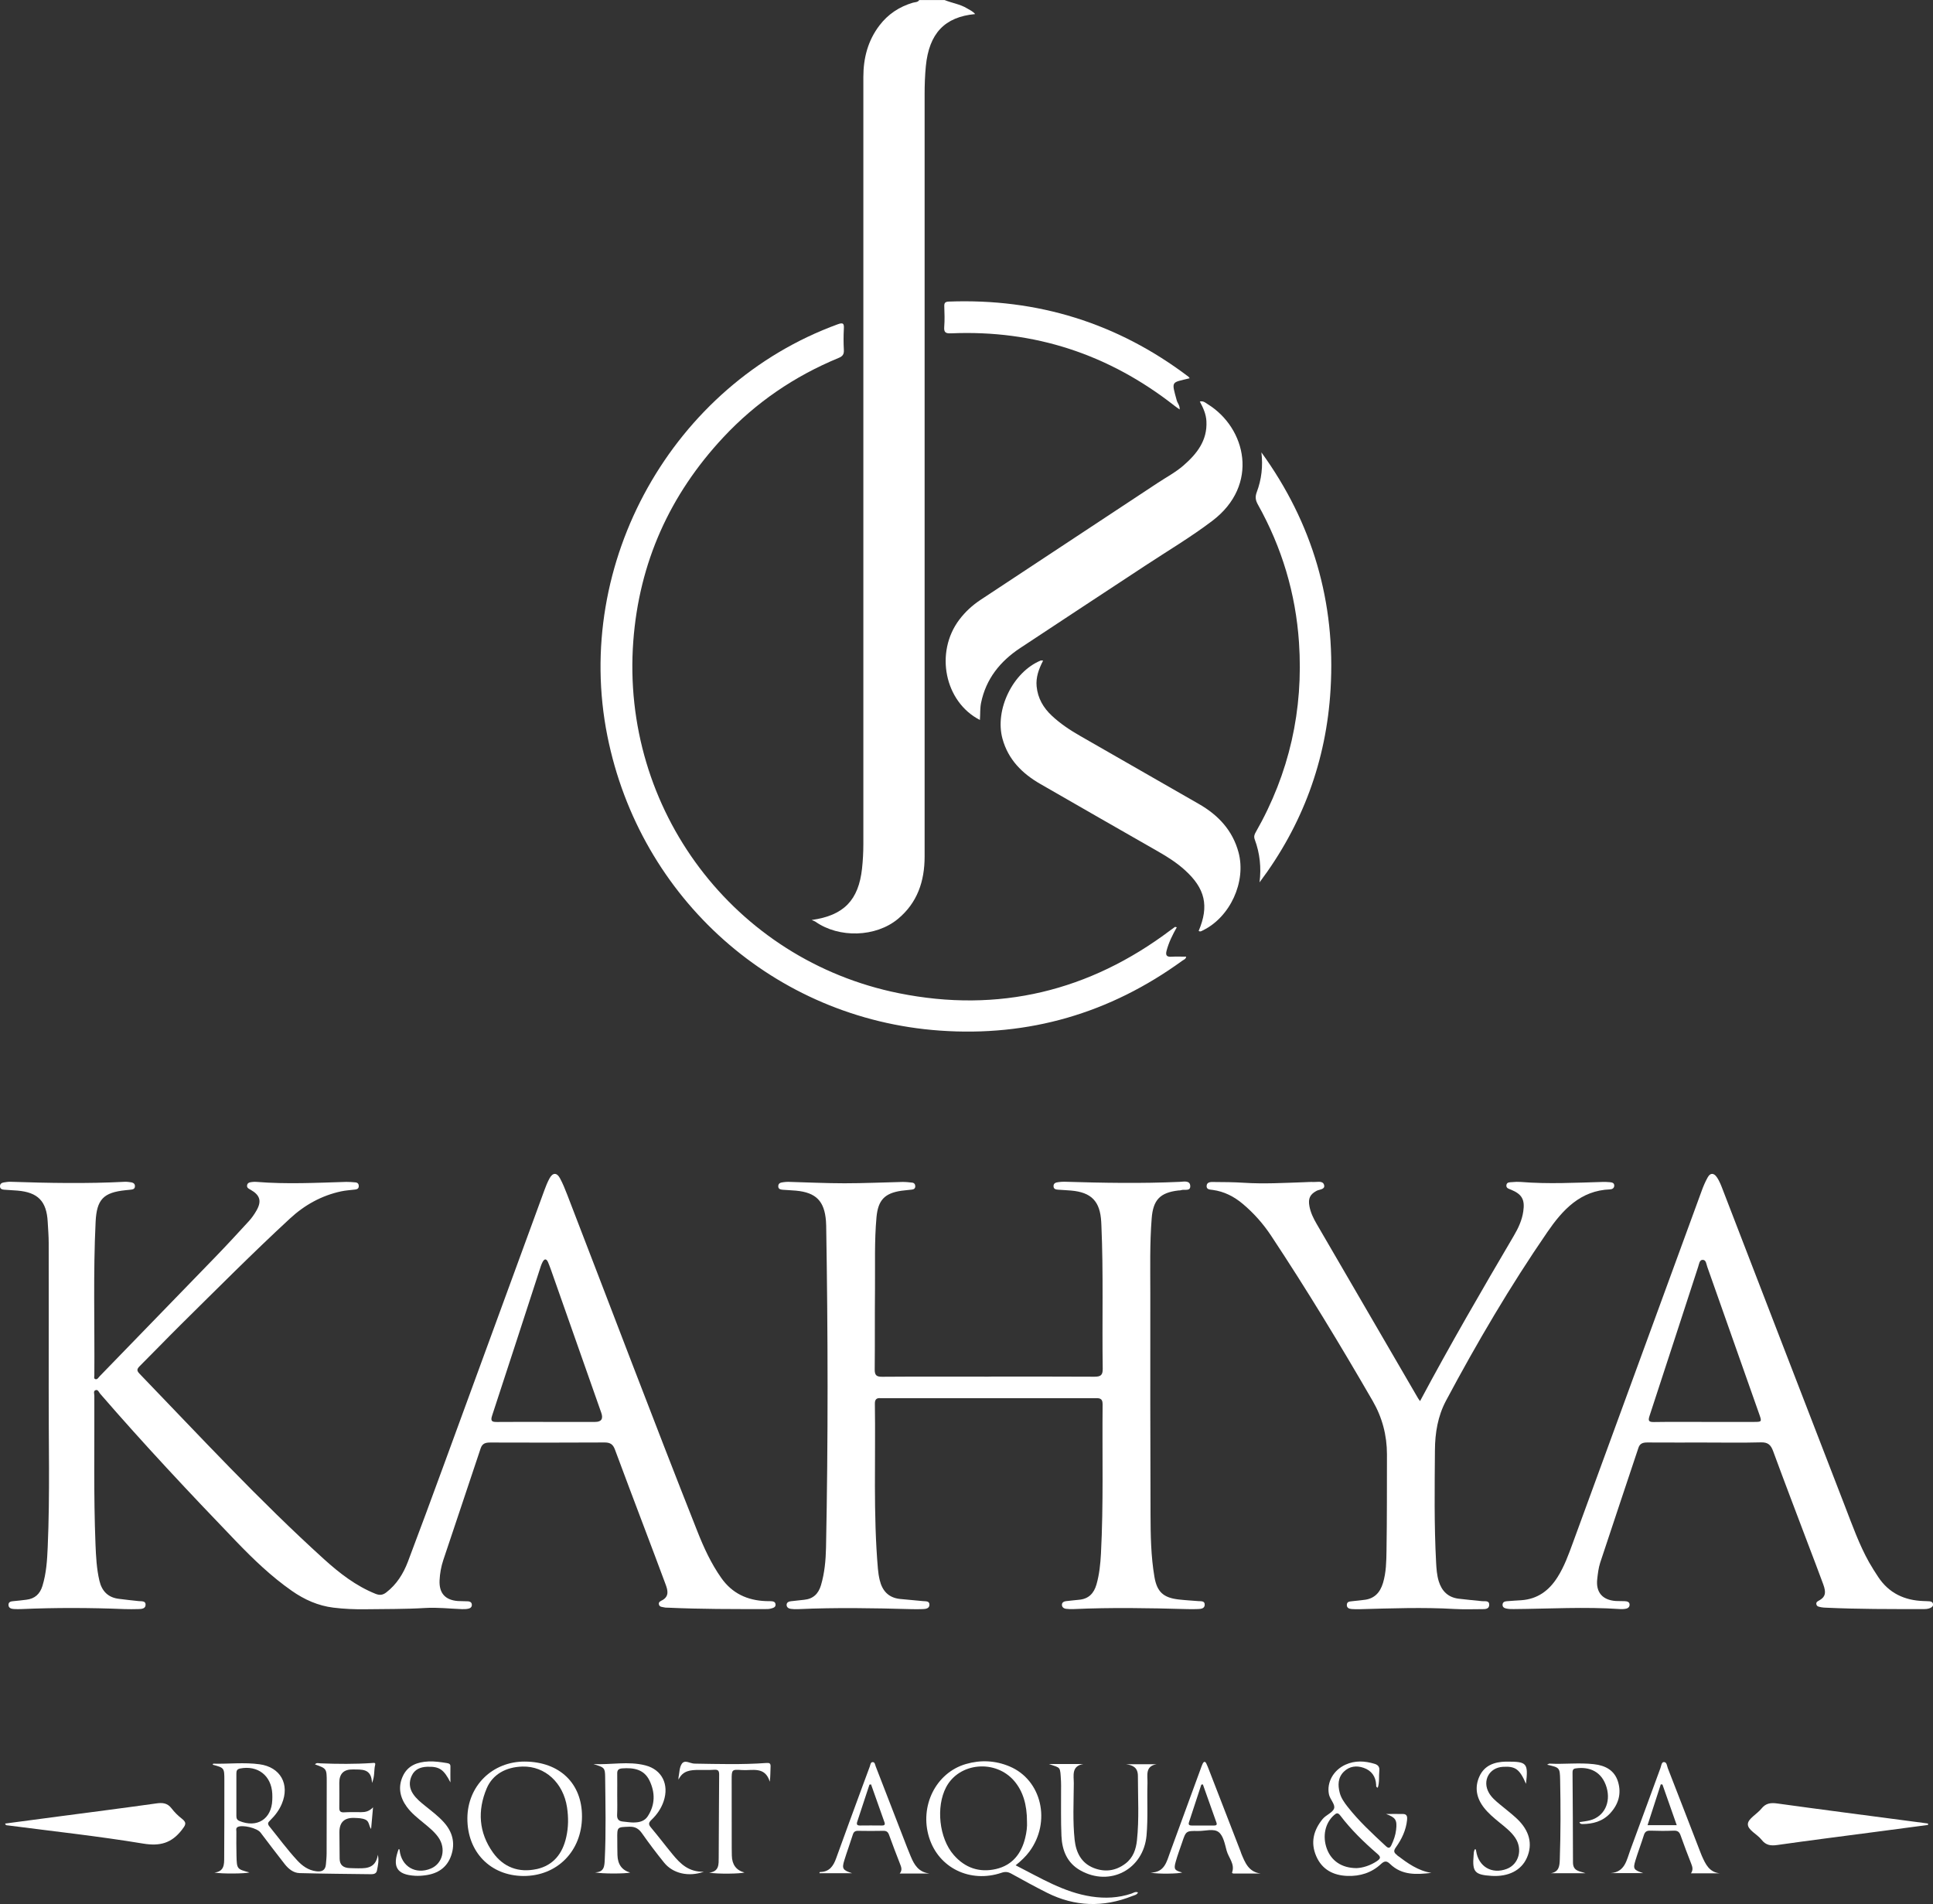
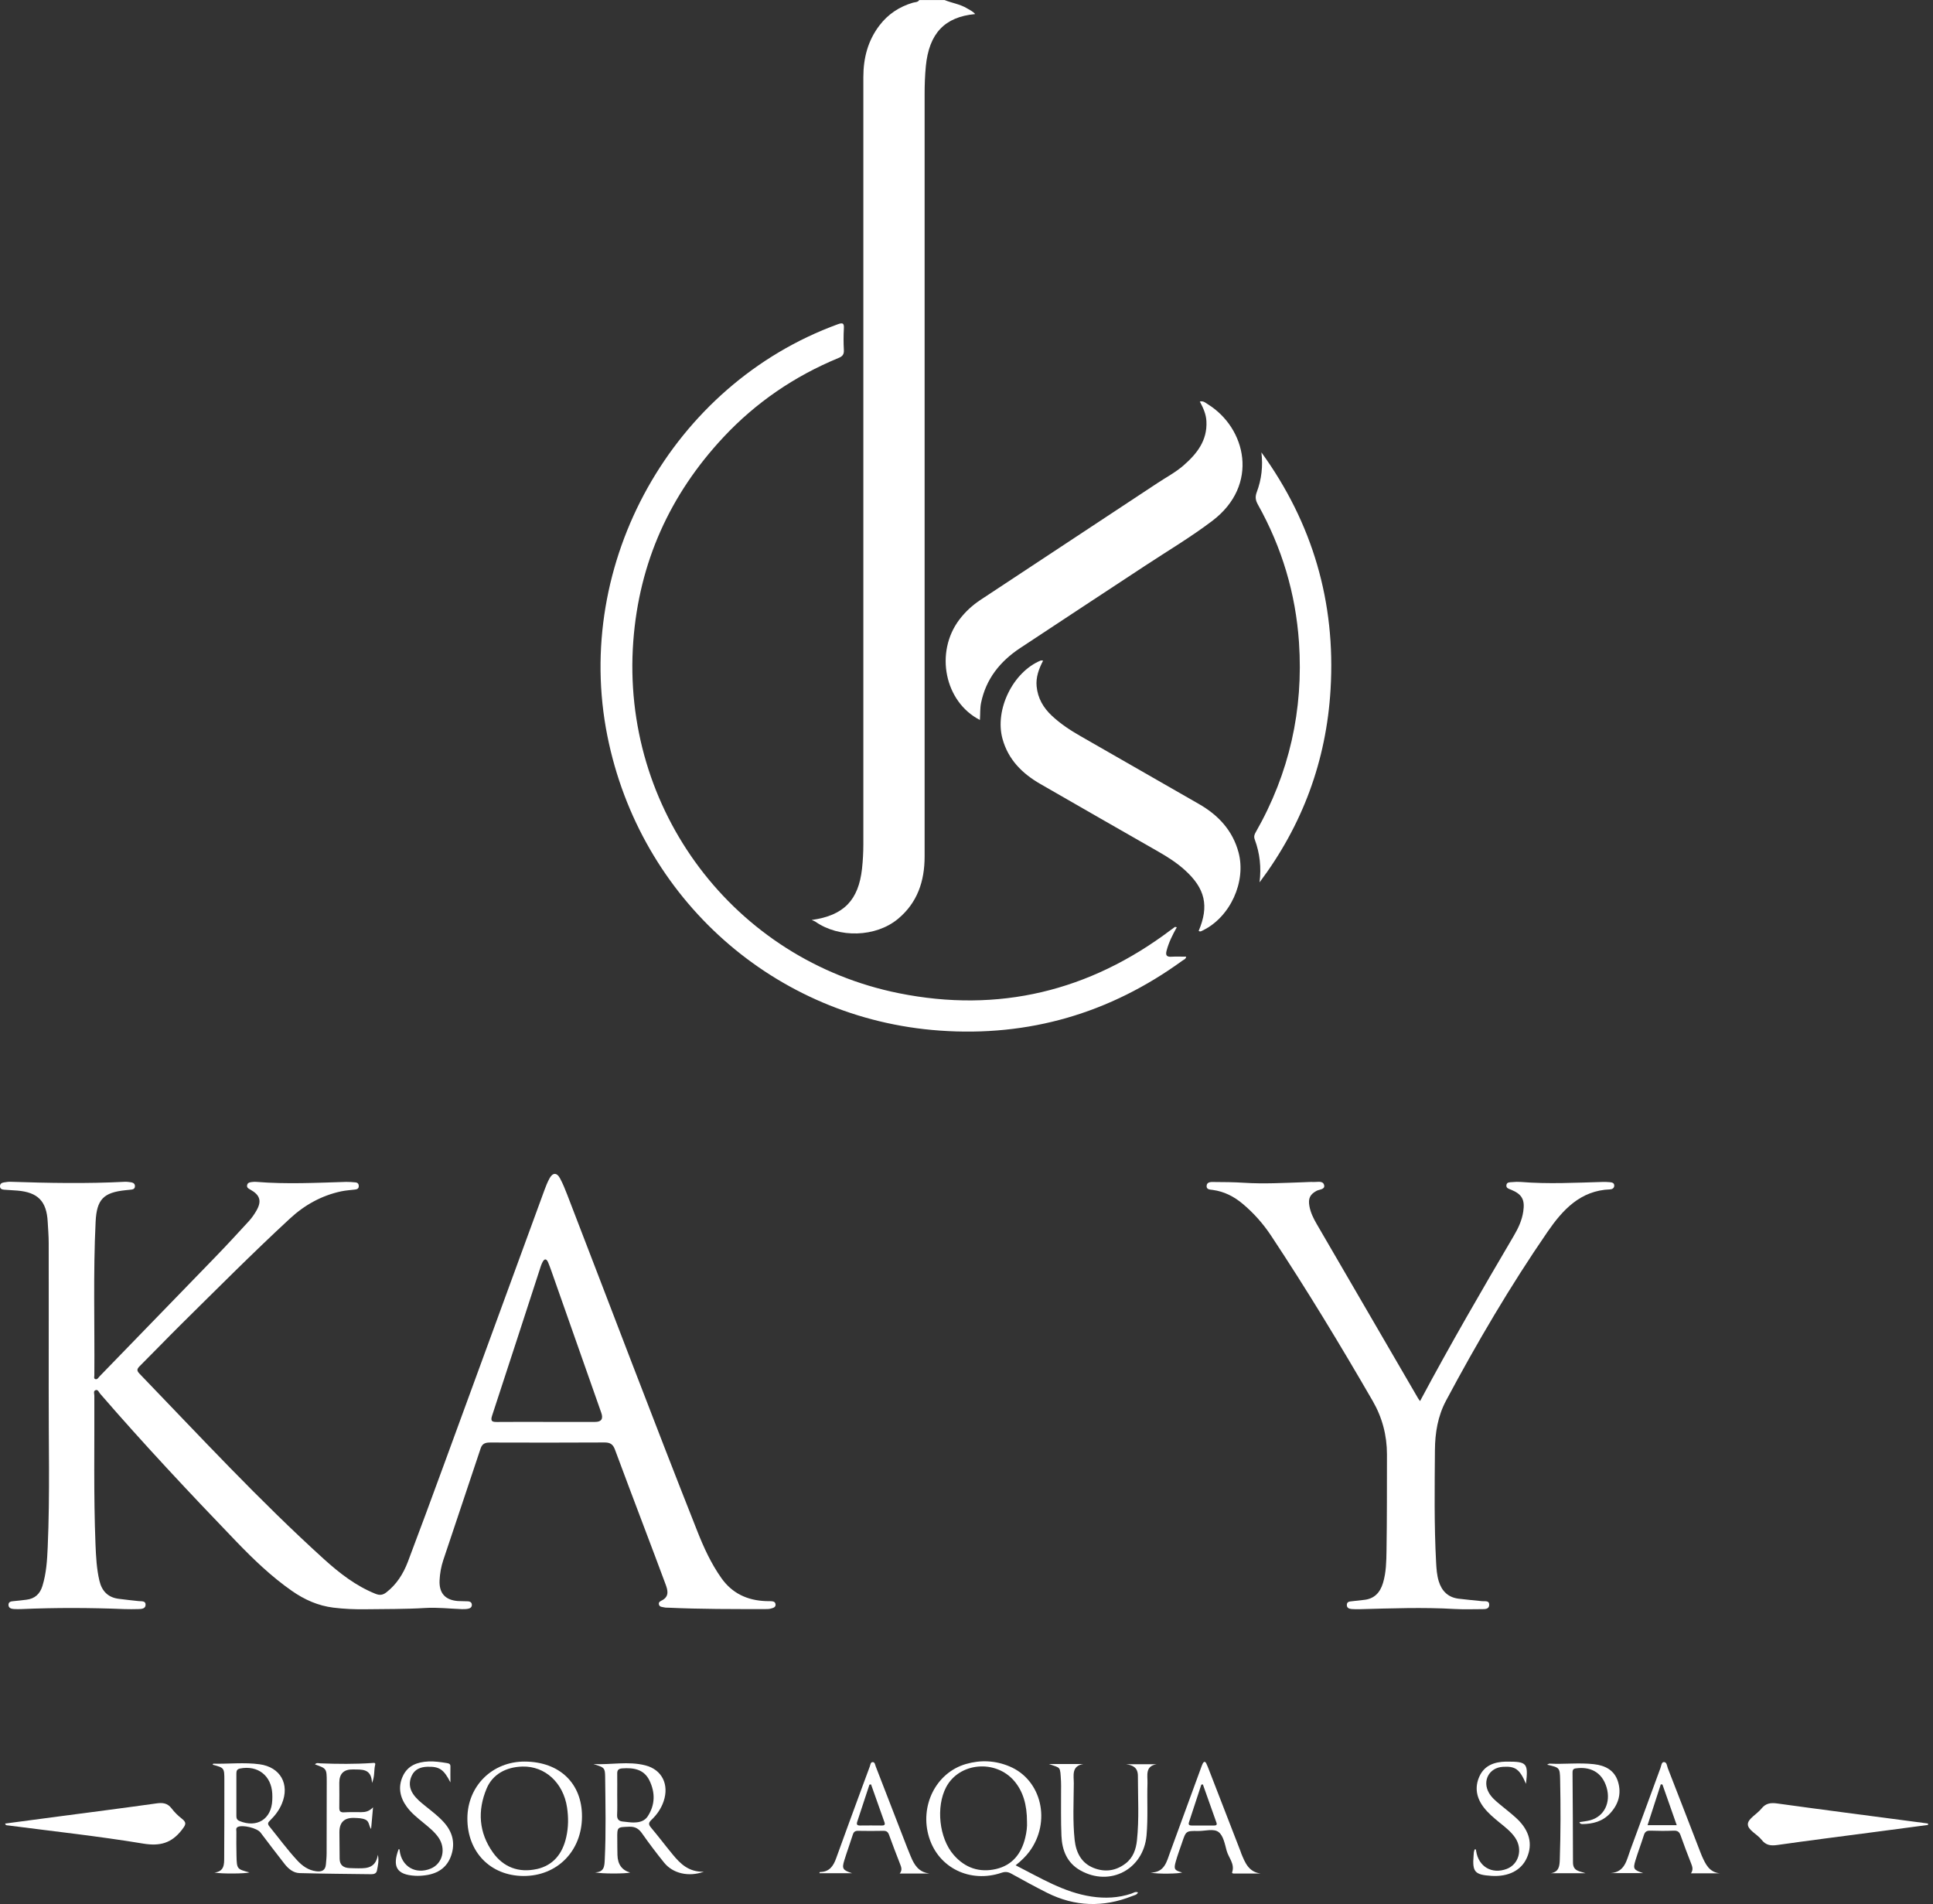
<svg xmlns="http://www.w3.org/2000/svg" id="Layer_2" viewBox="0 0 348.94 343.64">
  <rect x="0" y="0" width="348.94" height="343.64" fill="#333333" stroke="none" />
  <defs>
    <style>
      .cls-1 {
        fill: #fff;
      }
    </style>
  </defs>
  <g id="Layer_1-2" data-name="Layer_1">
    <g>
      <path class="cls-1" d="M170.49,0c1.34.55,2.82.74,4.08,1.51.49.3,1.05.52,1.46,1.03-5.52.51-8.32,3.51-8.9,9.4-.16,1.67-.22,3.35-.22,5.03,0,45.87,0,91.74,0,137.62,0,4.46-1.31,8.35-4.82,11.26-3.99,3.31-10.64,3.5-14.9.49-.13-.09-.29-.13-.67-.3,5.83-.81,8.46-3.6,9.09-9.26.16-1.47.24-2.94.24-4.42,0-46.15,0-92.3,0-138.45,0-3.42.81-6.56,2.9-9.31,1.55-2.04,3.58-3.38,6.03-4.11.4-.12.88-.05,1.16-.48h4.56Z" />
-       <path class="cls-1" d="M178.49,248.45c6.36,0,12.71-.02,19.06.02,1.12,0,1.53-.25,1.51-1.45-.13-8.63.14-17.26-.24-25.89,0-.2-.02-.4-.03-.6-.2-3.71-1.76-5.34-5.46-5.66-.76-.07-1.52-.09-2.27-.15-.4-.03-.86-.07-.88-.61-.02-.59.43-.7.89-.76.36-.04.72-.08,1.07-.07,6.95.21,13.9.34,20.85.02.69-.03,1.81-.31,1.87.73.06,1.06-1.09.55-1.69.78-.14.05-.32.03-.48.05-3.29.39-4.53,1.71-4.79,5.01-.36,4.51-.25,9.03-.25,13.54-.02,13.31,0,26.62.04,39.93.01,3.75.07,7.51.7,11.23.46,2.72,1.6,3.78,4.35,4.1,1.19.14,2.39.2,3.58.3.5.04,1.18-.08,1.15.68-.03.66-.65.73-1.18.75-.68.03-1.36.03-2.04.01-6.83-.19-13.66-.31-20.49,0-.44.02-.88,0-1.32-.05-.43-.06-.78-.32-.74-.79.04-.4.38-.56.78-.6.75-.07,1.5-.18,2.26-.24,1.75-.14,2.72-1.13,3.19-2.76.52-1.82.71-3.69.81-5.56.47-8.99.21-17.98.3-26.97.01-1.21-.73-1.1-1.51-1.1-12.71,0-25.42,0-38.13,0-.16,0-.32.01-.48,0-.71-.06-1,.26-.99.98.15,9.95-.31,19.9.55,29.84.06.67.16,1.35.32,2.01.46,1.93,1.58,3.19,3.66,3.41,1.39.14,2.78.27,4.17.39.5.05,1.18-.06,1.15.69-.03.64-.65.73-1.18.75-.68.02-1.36.03-2.04.01-6.83-.19-13.66-.31-20.49,0-.44.02-.88.01-1.32-.05-.42-.06-.79-.31-.75-.78.04-.41.39-.56.78-.6.79-.08,1.58-.18,2.38-.26,1.64-.16,2.58-1.09,3.04-2.63.65-2.2.86-4.48.91-6.75.39-19.38.35-38.76.03-58.14,0-.28-.02-.56-.04-.84-.28-3.6-1.79-5.14-5.4-5.48-.8-.08-1.6-.09-2.39-.16-.4-.04-.84-.11-.82-.66.01-.52.41-.64.82-.69.32-.04.64-.09.95-.08,3.4.09,6.79.26,10.19.26,3.47,0,6.95-.16,10.42-.24.59-.01,1.19.05,1.79.12.36.04.56.29.56.66,0,.41-.27.56-.61.6-.63.08-1.27.12-1.91.21-3.04.45-4.2,1.72-4.48,4.79-.39,4.31-.23,8.63-.27,12.94-.05,4.84,0,9.67-.05,14.51-.01,1.07.33,1.34,1.37,1.33,6.39-.05,12.79-.02,19.18-.02Z" />
      <path class="cls-1" d="M212.43,167.36c-.78,1.38-1.44,2.72-1.83,4.18-.22.81-.06,1.19.86,1.13.87-.05,1.76-.01,2.66-.01-.04.44-.43.54-.68.72-13.08,9.5-27.72,13.77-43.81,12.62-29.79-2.12-54.11-23.78-59.99-53.18-6.25-31.26,11.78-63.43,41.6-74.3.94-.34,1.15-.16,1.09.8-.07,1.27-.07,2.56,0,3.83.05.82-.24,1.17-.99,1.47-7.93,3.28-14.89,8.02-20.75,14.29-9.69,10.37-15.21,22.63-16.27,36.81-2.26,30.35,18.15,57.54,47.96,63.54,17.96,3.61,34.38-.35,49.04-11.4.25-.19.51-.38.77-.56.02-.02.08,0,.33.05Z" />
      <path class="cls-1" d="M256.35,252.86c5.44-10.19,11.15-20.02,16.91-29.81.82-1.39,1.49-2.82,1.72-4.43.31-2.11-.24-3.08-2.18-3.89-.39-.16-.94-.26-.87-.83.07-.59.64-.51,1.05-.55.51-.05,1.04-.07,1.55-.03,4.91.4,9.82.14,14.73,0,.44-.01.88,0,1.31.04.4.04.85.1.83.65-.02.42-.35.63-.74.65-5.39.19-8.6,3.73-11.33,7.7-6.72,9.77-12.72,19.98-18.3,30.44-1.48,2.78-1.98,5.81-2,8.91-.05,6.75-.15,13.5.21,20.25.06,1.16.14,2.32.48,3.43.54,1.75,1.66,2.89,3.54,3.14,1.42.18,2.86.3,4.28.45.51.06,1.3-.18,1.29.66-.01.82-.79.78-1.37.78-1.64.01-3.28.06-4.91-.03-5.71-.33-11.42-.11-17.13.04-.48.01-.96.01-1.44-.03-.47-.04-.89-.22-.85-.79.03-.53.46-.57.87-.61.71-.07,1.42-.17,2.14-.24,1.93-.17,2.99-1.31,3.52-3.08.57-1.9.6-3.87.63-5.82.09-5.79.07-11.59.08-17.38,0-3.43-.86-6.67-2.56-9.61-5.85-10.12-11.91-20.12-18.36-29.86-1.41-2.13-3.11-4.05-5.08-5.71-1.59-1.34-3.37-2.26-5.45-2.54-.49-.07-1.18-.04-1.1-.78.07-.67.76-.66,1.25-.65,1.84.01,3.68.02,5.51.14,3.6.23,7.19.02,10.78-.1.6-.02,1.2-.07,1.8-.04.68.03,1.66-.29,1.87.56.19.81-.85.76-1.36,1.03-1.19.64-1.55,1.38-1.3,2.76.21,1.16.72,2.2,1.3,3.2,6.09,10.48,12.19,20.96,18.29,31.44.09.16.21.31.4.57Z" />
      <path class="cls-1" d="M176.89,129.94c-6.38-3.26-8.17-12.2-3.72-18.1,1.07-1.42,2.36-2.6,3.84-3.58,10.66-7.04,21.31-14.08,31.97-21.1,1.56-1.03,3.23-1.91,4.66-3.15,2.42-2.11,4.32-4.5,4.14-7.97-.06-1.3-.58-2.43-1.19-3.57.65-.17,1.05.25,1.46.5,6.89,4.28,9.34,14.54.81,21.02-3.87,2.94-8.07,5.43-12.14,8.11-7.53,4.96-15.07,9.9-22.59,14.88-3.59,2.38-6.14,5.54-7.03,9.87-.2.98-.13,1.98-.21,3.08Z" />
      <path class="cls-1" d="M188.3,119.23c-.79,1.53-1.33,3.01-1.17,4.66.21,2.14,1.21,3.85,2.75,5.29,1.55,1.45,3.32,2.62,5.16,3.67,7.13,4.09,14.26,8.17,21.39,12.26,3.49,2,6.08,4.76,7.15,8.74,1.41,5.29-1.51,11.66-6.43,14.06-.25.12-.48.31-.77.1,1.91-4.49,1.18-7.67-2.51-10.99-1.46-1.32-3.11-2.37-4.81-3.34-7.1-4.06-14.2-8.12-21.28-12.2-3.25-1.87-5.78-4.39-6.81-8.13-1.45-5.26,1.88-12.07,6.9-14.14.06-.03.15,0,.43.02Z" />
      <path class="cls-1" d="M227.7,81.64c9.25,12.77,13.43,27.06,12.49,42.78-.76,12.87-5.06,24.5-12.82,34.83.33-2.67.06-5.24-.86-7.72-.2-.53-.08-.9.17-1.33,6.07-10.62,8.63-22.07,7.81-34.25-.6-8.84-3.09-17.15-7.42-24.89-.43-.77-.52-1.39-.21-2.22.87-2.31,1.15-4.72.84-7.21Z" />
-       <path class="cls-1" d="M214.74,68.27c-3.32.84-3.31.39-2.31,4.02.14.49.56.87.52,1.61-.37-.27-.68-.46-.96-.69-11.84-9.27-25.25-13.69-40.29-13.05-.99.04-1.33-.15-1.25-1.18.1-1.23.05-2.48.01-3.71-.02-.62.18-.81.81-.84,16.03-.6,30.47,3.87,43.27,13.56.06.04.09.12.21.27Z" />
      <path class="cls-1" d="M348.03,329.37c-3.3.44-6.61.87-9.91,1.31-5.77.76-11.54,1.49-17.3,2.31-1.18.17-2.06.04-2.82-.94-.8-1.03-2.54-1.77-2.48-2.86.05-.96,1.66-1.79,2.45-2.77.78-.97,1.65-1.09,2.83-.93,7.58,1.05,15.17,2.03,22.76,3.03,1.49.2,2.99.39,4.48.59,0,.09,0,.17,0,.26Z" />
      <path class="cls-1" d="M.91,329.12c3.27-.44,6.53-.87,9.79-1.3,5.85-.77,11.7-1.52,17.54-2.34,1.12-.16,1.99-.07,2.73.9.53.69,1.17,1.33,1.86,1.86.98.75.64,1.18-.01,2.03-1.85,2.38-3.93,2.97-6.99,2.46-8.1-1.34-16.27-2.22-24.41-3.28-.18-.02-.41.02-.49-.33Z" />
      <path class="cls-1" d="M189.38,318.37h6.18c-2.2.37-1.71,2.12-1.72,3.51-.02,3.39-.21,6.79.15,10.17.25,2.28,1.19,4.19,3.43,5.08,2.02.8,4,.55,5.77-.81,1.37-1.05,1.88-2.57,2.05-4.18.41-3.86.17-7.74.17-11.61,0-1.47-.83-1.94-2.13-2.12h5.5c-2.11.36-1.6,2.03-1.64,3.4-.1,3.15.11,6.3-.17,9.46-.55,6.11-6.59,9.32-11.95,6.3-2.4-1.35-3.3-3.63-3.41-6.22-.12-2.75-.06-5.51-.07-8.26,0-.52.02-1.04-.01-1.56-.17-2.85,0-2.37-2.16-3.15Z" />
      <path class="cls-1" d="M285.11,328.86c.67-.11,1.33-.17,1.96-.34,2.51-.68,3.75-3.19,2.95-5.92-.85-2.89-3.12-3.81-5.63-3.43-.49.07-.52.43-.52.8.03,5.39.08,10.78.08,16.17,0,1.61,1.24,1.56,2.26,1.94h-6.25c1.49-.24,1.57-1.33,1.61-2.49.16-4.79.16-9.58.06-14.37-.05-2.21-.09-2.21-2.35-2.72.21-.11.32-.2.42-.2,2.67.14,5.35-.2,8.01.1,2.04.23,3.72,1.06,4.37,3.17.66,2.17.07,4.11-1.46,5.74-1.34,1.43-3.1,1.89-5,1.9-.11,0-.24-.04-.34-.09-.06-.03-.08-.12-.16-.25Z" />
-       <path class="cls-1" d="M122.49,321.22c0-.16-.03-.32,0-.47.17-.82.15-1.78.59-2.42.55-.8,1.5-.04,2.27-.03,4.31.07,8.63.2,12.93-.11.62-.05.86.03.82.7-.05.86-.01,1.73-.14,2.68-.86-2.87-3.21-1.96-5.06-2.11-1.81-.14-1.82-.05-1.82,1.77,0,4.11,0,8.23.01,12.34,0,.44,0,.88.02,1.32q.05,2.47,2.28,3.06c-.69.23-4.74.31-6.39.03,1.85-.19,1.73-1.53,1.74-2.74.04-4.99.03-9.99.08-14.98,0-.7-.22-.89-.89-.85-.92.06-1.84.03-2.76.03-1.47.01-2.92.08-3.69,1.77Z" />
      <path class="cls-1" d="M81.32,321.71c-1.21-2.37-1.99-2.92-4.25-2.84-1.2.05-2.21.47-2.74,1.6-.53,1.12-.46,2.26.24,3.3.58.87,1.4,1.53,2.21,2.18,1.15.93,2.33,1.81,3.33,2.92,1.58,1.75,2.1,3.75,1.35,5.98-.74,2.2-2.41,3.3-4.65,3.6-.63.09-1.27.13-1.91.09-3.27-.19-4.13-1.63-2.94-4.8.18-.04.17.11.18.2.32,2.94,2.9,4.44,5.63,3.3,2.16-.9,2.81-3.62,1.34-5.67-.73-1.02-1.71-1.79-2.66-2.58-1.08-.89-2.18-1.75-3.02-2.9-1.25-1.71-1.61-3.59-.71-5.53.88-1.92,2.62-2.56,4.62-2.65,1.13-.05,2.23.11,3.33.29.41.07.66.17.64.65-.02.94,0,1.89,0,2.83Z" />
      <path class="cls-1" d="M275.46,321.93c-1.15-2.66-1.92-3.19-4.18-3.05-2.46.15-3.74,2.52-2.51,4.68.48.85,1.23,1.47,1.96,2.08,1.04.88,2.13,1.68,3.12,2.62,2.27,2.15,2.86,4.59,1.78,7.03-1,2.27-3.32,3.46-6.38,3.27-3.03-.19-3.49-.71-3.24-3.67.03-.39.01-.8.25-1.15.22.02.19.2.21.33.43,2.84,2.85,4.25,5.53,3.23,2.18-.83,2.92-3.54,1.52-5.62-.77-1.14-1.87-1.96-2.92-2.82-.96-.79-1.91-1.58-2.68-2.56-1.38-1.74-1.78-3.68-.85-5.71.9-1.97,2.69-2.6,4.73-2.65.12,0,.24,0,.36,0,3.48,0,3.73.29,3.31,4Z" />
      <path class="cls-1" d="M138.97,288.98c-.24-.01-.48,0-.72-.01-3.35-.13-6.09-1.39-8.06-4.2-1.83-2.6-3.14-5.45-4.3-8.39-8-20.19-15.67-40.51-23.5-60.77-.39-1-.79-2.01-1.3-2.95-.58-1.08-1.33-1.05-1.91.05-.36.66-.64,1.37-.9,2.08-6.07,16.58-12.13,33.16-18.21,49.73-2.13,5.8-4.26,11.6-6.45,17.37-.82,2.14-2.02,4.07-3.89,5.51-.63.48-1.17.56-1.95.25-3.55-1.43-6.49-3.72-9.29-6.25-11.68-10.58-22.38-22.15-33.31-33.48-.53-.55-.47-.84.02-1.34,2.46-2.45,4.87-4.96,7.34-7.41,6.54-6.46,13.02-12.98,19.77-19.22,2.65-2.46,5.73-4.18,9.3-4.94.82-.17,1.66-.22,2.49-.32.34-.04.63-.14.66-.55.03-.43-.16-.7-.59-.74-.55-.05-1.11-.1-1.67-.09-5.39.16-10.78.44-16.17,0-.28-.02-.56-.02-.84.02-.4.05-.83.11-.89.63-.05.45.33.59.64.77,1.7.96,2.03,2.05,1.07,3.73-.39.69-.86,1.36-1.39,1.94-2.02,2.21-4.06,4.41-6.14,6.56-6.92,7.15-13.86,14.29-20.79,21.43-.22.22-.39.6-.74.53-.37-.08-.22-.46-.22-.72.07-9.23-.22-18.46.23-27.69.2-4.04,1.41-5.29,5.41-5.7.2-.02.4-.03.6-.06.46-.07,1.08,0,1.09-.66.01-.62-.55-.7-1.04-.75-.24-.03-.48-.06-.72-.05-6.91.36-13.82.23-20.73,0-.4-.01-.8.06-1.19.12-.39.06-.69.26-.68.7,0,.47.37.58.74.61.8.07,1.6.09,2.39.16,3.72.31,5.28,1.92,5.48,5.63.07,1.28.18,2.55.18,3.83.02,8.71,0,17.42,0,26.14-.03,9.59.24,19.18-.18,28.77-.1,2.36-.25,4.71-.95,6.98-.44,1.44-1.36,2.31-2.89,2.49-.75.09-1.5.19-2.26.25-.47.04-.96.09-.98.64-.02.6.48.77,1,.79.44.02.88.03,1.32.01,6.19-.27,12.38-.25,18.58,0,.84.03,1.68.02,2.52,0,.61-.01,1.36-.05,1.33-.84-.02-.67-.74-.55-1.25-.6-1.19-.12-2.38-.26-3.57-.41-1.95-.23-3.07-1.39-3.51-3.25-.51-2.15-.62-4.35-.71-6.54-.36-8.95-.17-17.9-.21-26.85,0-.34-.19-.82.15-.99.49-.24.66.32.89.6,7.9,9.13,16.16,17.93,24.53,26.63,3.14,3.26,6.38,6.38,10.11,8.98,2.27,1.58,4.72,2.67,7.47,3.01,1.94.24,3.9.32,5.86.29,3.59-.05,7.17-.01,10.76-.23,2.18-.13,4.39.13,6.59.21.4.01.81,0,1.19-.09.37-.08.65-.34.59-.78-.05-.39-.36-.52-.69-.54-.6-.04-1.2-.01-1.8-.05-2.32-.17-3.44-1.43-3.33-3.75.06-1.24.28-2.47.67-3.64,2.24-6.73,4.52-13.45,6.75-20.18.31-.92.93-1.04,1.76-1.04,6.87.02,13.75.03,20.62-.01,1,0,1.5.33,1.85,1.26,1.74,4.71,3.53,9.4,5.3,14.1,1.29,3.43,2.6,6.85,3.87,10.3.36.99.65,2.04-.53,2.76-.34.2-.82.32-.69.83.12.47.62.43.99.52.23.06.48.04.72.05,5.83.27,11.67.25,17.5.25.32,0,.65,0,.95-.08.42-.11.95-.22.89-.78-.06-.57-.59-.55-1.03-.57ZM107.44,256.63c-2.91,0-5.83,0-8.74,0s-5.99-.02-8.98.01c-.91.01-1.21-.15-.89-1.14,2.96-9,5.88-18.01,8.81-27.02.09-.26.2-.52.33-.76.42-.73.76-.39.98.13.37.88.67,1.79.99,2.69,2.87,8.15,5.74,16.29,8.6,24.44q.58,1.65-1.11,1.65Z" />
-       <path class="cls-1" d="M348.33,289.01c-.36-.04-.72-.03-1.08-.05-3.45-.11-6.27-1.42-8.21-4.36-.57-.87-1.13-1.74-1.64-2.64-1.78-3.18-2.99-6.6-4.3-9.98-7.36-19.02-14.7-38.05-22.04-57.08-.33-.85-.64-1.73-1.17-2.48-.53-.74-1.15-.76-1.6.04-.45.79-.81,1.64-1.12,2.5-7.76,21.17-15.5,42.35-23.25,63.52-.78,2.13-1.55,4.27-2.78,6.2-1.52,2.4-3.59,3.92-6.5,4.13-.88.06-1.75.1-2.63.18-.37.03-.74.14-.77.6-.04.46.31.65.67.72.43.09.87.11,1.31.1,6.43-.05,12.86-.44,19.29,0,.24.02.48,0,.72-.02.47-.04.92-.22.94-.74.02-.58-.49-.65-.94-.67-.52-.02-1.04,0-1.56-.03-2.41-.17-3.62-1.59-3.34-3.97.11-.99.23-2,.53-2.94,2.28-6.92,4.61-13.83,6.91-20.75.26-.79.83-.95,1.58-.95,3.48.02,6.95.01,10.43.01,3.36,0,6.71.06,10.07-.03,1.27-.04,1.81.43,2.23,1.58,2.06,5.61,4.2,11.19,6.31,16.78.92,2.42,1.85,4.84,2.74,7.27.55,1.51.38,2.21-.6,2.82-.3.19-.73.31-.65.75.08.49.58.48.95.57.27.06.56.05.83.07,5.79.27,11.58.25,17.38.25.48,0,.96.01,1.41-.2.32-.15.55-.34.49-.72-.05-.34-.32-.45-.6-.48ZM316.64,256.63c-3,0-5.99,0-8.99,0s-6.07-.03-9.11.02c-.94.01-1.05-.25-.77-1.11,2.95-8.96,5.85-17.94,8.78-26.91.16-.47.23-1.22.77-1.25.68-.04.69.76.87,1.25,3.15,8.9,6.28,17.8,9.42,26.7.44,1.26.41,1.3-.98,1.3Z" />
      <path class="cls-1" d="M68.22,334.72c-.43,2.76-2.45,2.48-4.33,2.46-.28,0-.56-.01-.84-.03-1.07-.06-1.73-.54-1.74-1.7-.01-1.6-.04-3.2-.04-4.79q0-2.68,2.73-2.56c.68.03,1.37.03,1.99.32.7.33.57,1.11,1,1.68.11-1.22.22-2.44.35-3.91-.7.73-1.38.87-2.12.87-1.04,0-2.08-.03-3.12.03-.73.04-.87-.28-.85-.92.03-1.48,0-2.96,0-4.43q0-2.44,2.45-2.39c1.58.04,3.36-.24,3.45,2.44.54-1.26.32-2.29.57-3.26.12-.47-.28-.36-.54-.34-3.11.21-6.23.18-9.34.06-.32-.01-.7-.17-.98.19,2.11.75,2.12.75,2.12,3.2,0,4.27,0,8.55-.02,12.82,0,.68-.07,1.35-.13,2.03-.1,1.09-.75,1.37-1.75,1.24-1.44-.19-2.51-.97-3.45-1.99-1.79-1.94-3.35-4.07-5.01-6.12-.39-.49-.22-.72.14-1.07.89-.87,1.64-1.85,2.12-3.01,1.47-3.52-.26-6.61-4.02-7.12-2.78-.38-5.58-.04-8.37-.11-.03,0-.06.12-.09.19,2.08.56,2.1.56,2.1,2.84,0,4.63,0,9.27-.03,13.9,0,1.23.02,2.54-1.77,2.72,1.28.26,5.63.21,6.33-.02-2.26-.6-2.28-.6-2.34-3.04-.04-1.44-.03-2.88-.02-4.31,0-.29-.14-.65.24-.85.86-.45,3.5.19,4.11.99,1.45,1.91,2.89,3.82,4.37,5.7.68.86,1.56,1.6,2.69,1.63,4.31.11,8.63.15,12.94.2.46,0,.91-.11,1.02-.64.18-.92.41-1.83.16-2.91ZM43.22,328.65c-.46-.19-.55-.49-.55-.92.01-1.27,0-2.55,0-3.82s.01-2.55,0-3.82c0-.51.12-.8.68-.91,3.18-.62,5.63,1.28,5.8,4.53.02.4.02.8,0,1.19-.14,3.42-2.76,5.06-5.94,3.75Z" />
      <path class="cls-1" d="M204.24,341.76c-2.36.79-4.76.9-7.21.53-4.97-.75-9.16-3.34-13.69-5.64,1-.8,1.81-1.57,2.48-2.47,3.98-5.37,2.23-12.95-3.59-15.38-2.55-1.07-5.21-1.2-7.86-.43-5.43,1.57-8.42,7.6-6.65,13.26,1.71,5.49,7.4,8.28,13.07,6.37.68-.23,1.17-.17,1.77.16,2.13,1.18,4.26,2.35,6.43,3.44,5.03,2.53,10.18,2.68,15.4.6.37-.15.83-.19,1.04-.65-.49-.21-.83.09-1.19.21ZM179.81,337.32c-3.02.7-5.63-.21-7.66-2.55-2.63-3.02-3.22-8.67-1.36-12.21,2.36-4.49,8.95-5.07,12.32-1.1,1.53,1.81,2.29,4.2,2.28,7.37.05.82-.07,1.85-.32,2.86-.69,2.85-2.31,4.94-5.26,5.63Z" />
      <path class="cls-1" d="M94.75,317.93c-5.87-.03-10.35,4.39-10.38,10.23-.03,6.08,4.15,10.38,10.1,10.42,6.1.03,10.57-4.49,10.59-10.72.02-5.99-4.03-9.89-10.32-9.93ZM96.88,337.33c-3.22.71-6-.32-7.9-2.99-2.55-3.59-2.82-7.56-1.12-11.58,1.07-2.52,3.48-3.86,6.47-3.93,4.06-.1,7.36,2.93,8.03,7.37.27,1.79.26,3.57-.14,5.35-.66,2.98-2.31,5.11-5.35,5.79Z" />
-       <path class="cls-1" d="M252.21,334.82c-.58-.44-.71-.74-.23-1.41,1.05-1.47,1.83-3.08,2.02-4.93.06-.58,0-1.08-.73-1.09-1.02-.02-2.04,0-3.06,0,1.72.64,2.02,1.07,1.81,2.87-.11.96-.43,1.86-.84,2.73-.29.62-.55.63-1.03.18-2.43-2.26-4.87-4.5-6.92-7.13-.59-.76-1.15-1.55-1.39-2.49-.35-1.37-.34-2.73.75-3.8,1.01-.99,2.29-1.14,3.57-.69,1.41.49,2.19,1.55,2.26,3.08,0,.16-.06.39.29.51.34-1.01.17-2.06.28-3.07.08-.68-.23-1.05-.85-1.24-1.77-.54-3.54-.63-5.26.15-2.2,1-3.4,3.22-2.99,5.32.18.95,1.19,1.84.93,2.59-.26.76-1.45,1.15-2.07,1.91-1.64,2.01-2.21,4.24-1.15,6.69,1.05,2.43,3.09,3.48,5.63,3.57,2.28.08,4.37-.57,6.05-2.14.66-.62,1.07-.59,1.66-.01,2.14,2.07,4.77,1.91,7.45,1.6-2.42-.38-4.31-1.76-6.18-3.17ZM248.63,335.85c-1.26.86-2.65,1.27-3.76,1.31-2.69-.01-4.55-1.33-5.35-3.49-.83-2.27-.31-4.65,1.28-6.06.42-.37.69-.53,1.13.04,1.96,2.59,4.29,4.84,6.74,6.96.61.53.57.81-.05,1.24Z" />
      <path class="cls-1" d="M121.4,334.66c-1.32-1.6-2.57-3.26-3.91-4.85-.47-.56-.4-.87.1-1.35.99-.94,1.77-2.06,2.21-3.37,1.02-3.02-.3-5.7-3.29-6.47-3.09-.8-6.24-.08-9.38-.24,1.98.62,2.09.65,2.11,2.35.05,4.95.17,9.91-.07,14.86-.06,1.14-.05,2.32-1.77,2.33,1.15.29,5.6.26,6.36.04q-2.23-.63-2.3-3.16c-.03-.96-.02-1.92-.03-2.88-.03-2.22-.02-2.15,2.14-2.23,1.09-.04,1.74.35,2.35,1.23,1.26,1.8,2.59,3.55,3.97,5.26,1.57,1.94,4.4,2.62,7.17,1.63-2.76.08-4.27-1.46-5.66-3.15ZM114.5,328.93c-.67.01-1.35-.11-2.02-.17-.76-.06-1.12-.4-1.08-1.23.06-1.19.02-2.39.02-3.59,0-1.28.02-2.56,0-3.83-.02-.67.26-.9.91-.95,2.04-.15,3.91.15,4.9,2.17,1.06,2.17,1.06,4.4-.31,6.49-.55.84-1.46,1.09-2.41,1.1Z" />
      <path class="cls-1" d="M224.05,334.45c-.05-.11-.08-.23-.12-.34-1.9-4.91-3.8-9.81-5.7-14.71-.14-.37-.29-.74-.46-1.1-.21-.45-.45-.4-.66,0-.14.28-.24.59-.35.89-1.84,5.01-3.67,10.03-5.51,15.04-.64,1.74-1,3.73-3.56,3.74,1.31.29,5.11.21,5.72-.02-1.4-.38-1.56-.59-1.16-1.99.32-1.15.75-2.27,1.13-3.4.71-2.11.71-2.13,2.9-2.1,1.27.02,2.82-.5,3.72.21.84.66,1.11,2.16,1.43,3.34.35,1.29,1.52,2.39.99,3.91-.06.17.17.22.33.22,1.61,0,3.22,0,4.83,0-2.2-.28-2.84-2-3.53-3.67ZM219.17,329.47c-1.36,0-2.72-.01-4.07,0-.71,0-.52-.43-.4-.8.71-2.2,1.44-4.39,2.16-6.58.09-.01.19-.02.28-.04.82,2.31,1.64,4.62,2.46,6.93.13.38-.07.49-.42.49Z" />
      <path class="cls-1" d="M310.53,338.11c-1.99-.18-2.65-1.67-3.32-3.16-.11-.25-.2-.52-.31-.78-1.94-5.01-3.87-10.03-5.83-15.04-.16-.42-.17-1.12-.72-1.11-.42.01-.46.68-.61,1.08-1.82,4.93-3.61,9.87-5.44,14.8-.67,1.81-.96,3.98-3.55,4.16h5.87c-1.73-.58-1.86-.76-1.39-2.3.46-1.52,1.04-3.01,1.51-4.53.2-.67.55-.85,1.21-.83,1.4.05,2.8.06,4.19,0,.74-.03,1.04.26,1.26.92.59,1.69,1.24,3.36,1.89,5.03.22.57.4,1.1-.04,1.75h5.26ZM297.41,329.42c.81-2.5,1.6-4.94,2.39-7.38.1.01.2.02.3.03.85,2.42,1.7,4.84,2.58,7.34h-5.27Z" />
      <path class="cls-1" d="M167.7,338.12c-1.89-.26-2.67-1.57-3.29-3.06-.21-.52-.42-1.03-.63-1.55-1.9-4.9-3.8-9.81-5.7-14.71-.12-.31-.14-.81-.59-.77-.33.03-.37.47-.47.77-.46,1.23-.92,2.46-1.37,3.7-1.58,4.3-3.17,8.6-4.72,12.91-.5,1.39-1.22,2.42-2.85,2.45-.13,0-.17.11-.14.22h5.88c-1.7-.55-1.87-.83-1.41-2.32.48-1.56,1.05-3.09,1.54-4.65.16-.5.42-.69.95-.68,1.52.03,3.04.03,4.55,0,.57-.01.84.18,1.04.73.63,1.76,1.31,3.51,1.99,5.26.21.55.45,1.08-.07,1.72h5.29ZM159.11,329.47c-1.28-.01-2.56-.02-3.83,0-.56.01-.7-.18-.53-.7.74-2.22,1.47-4.45,2.2-6.68l.29-.04c.81,2.28,1.61,4.55,2.42,6.83.19.53-.11.6-.54.59Z" />
    </g>
  </g>
</svg>